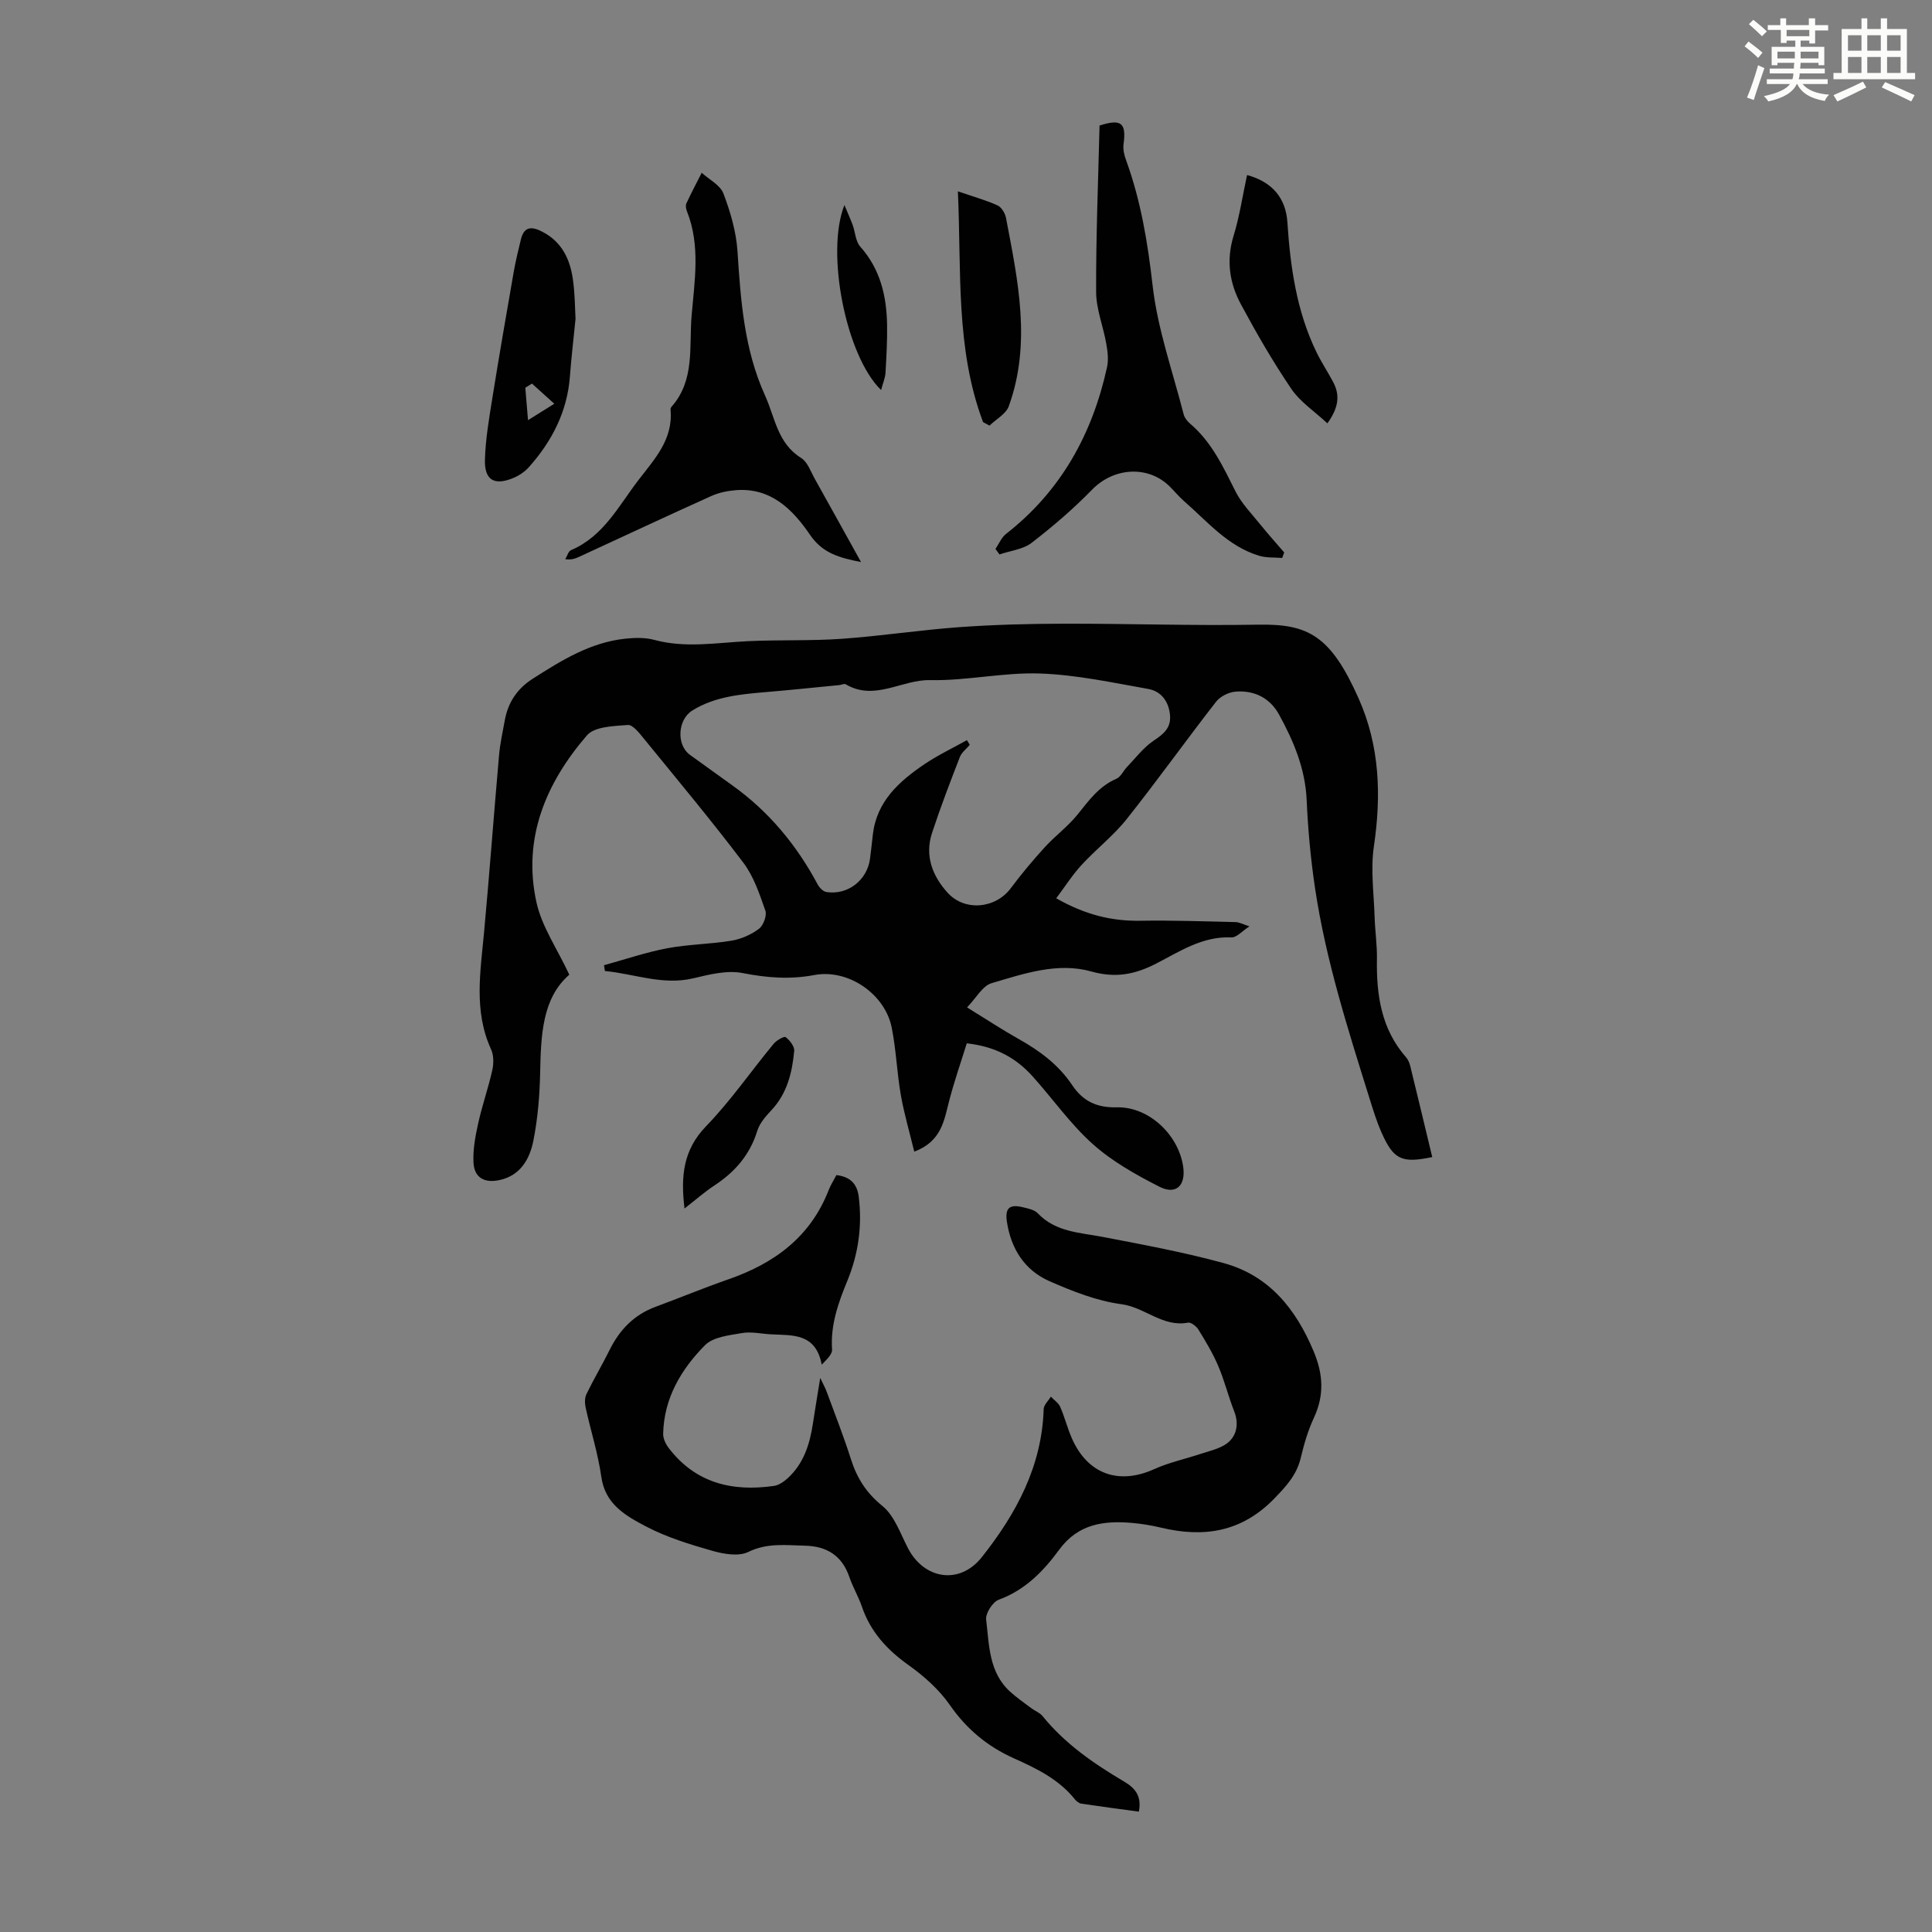
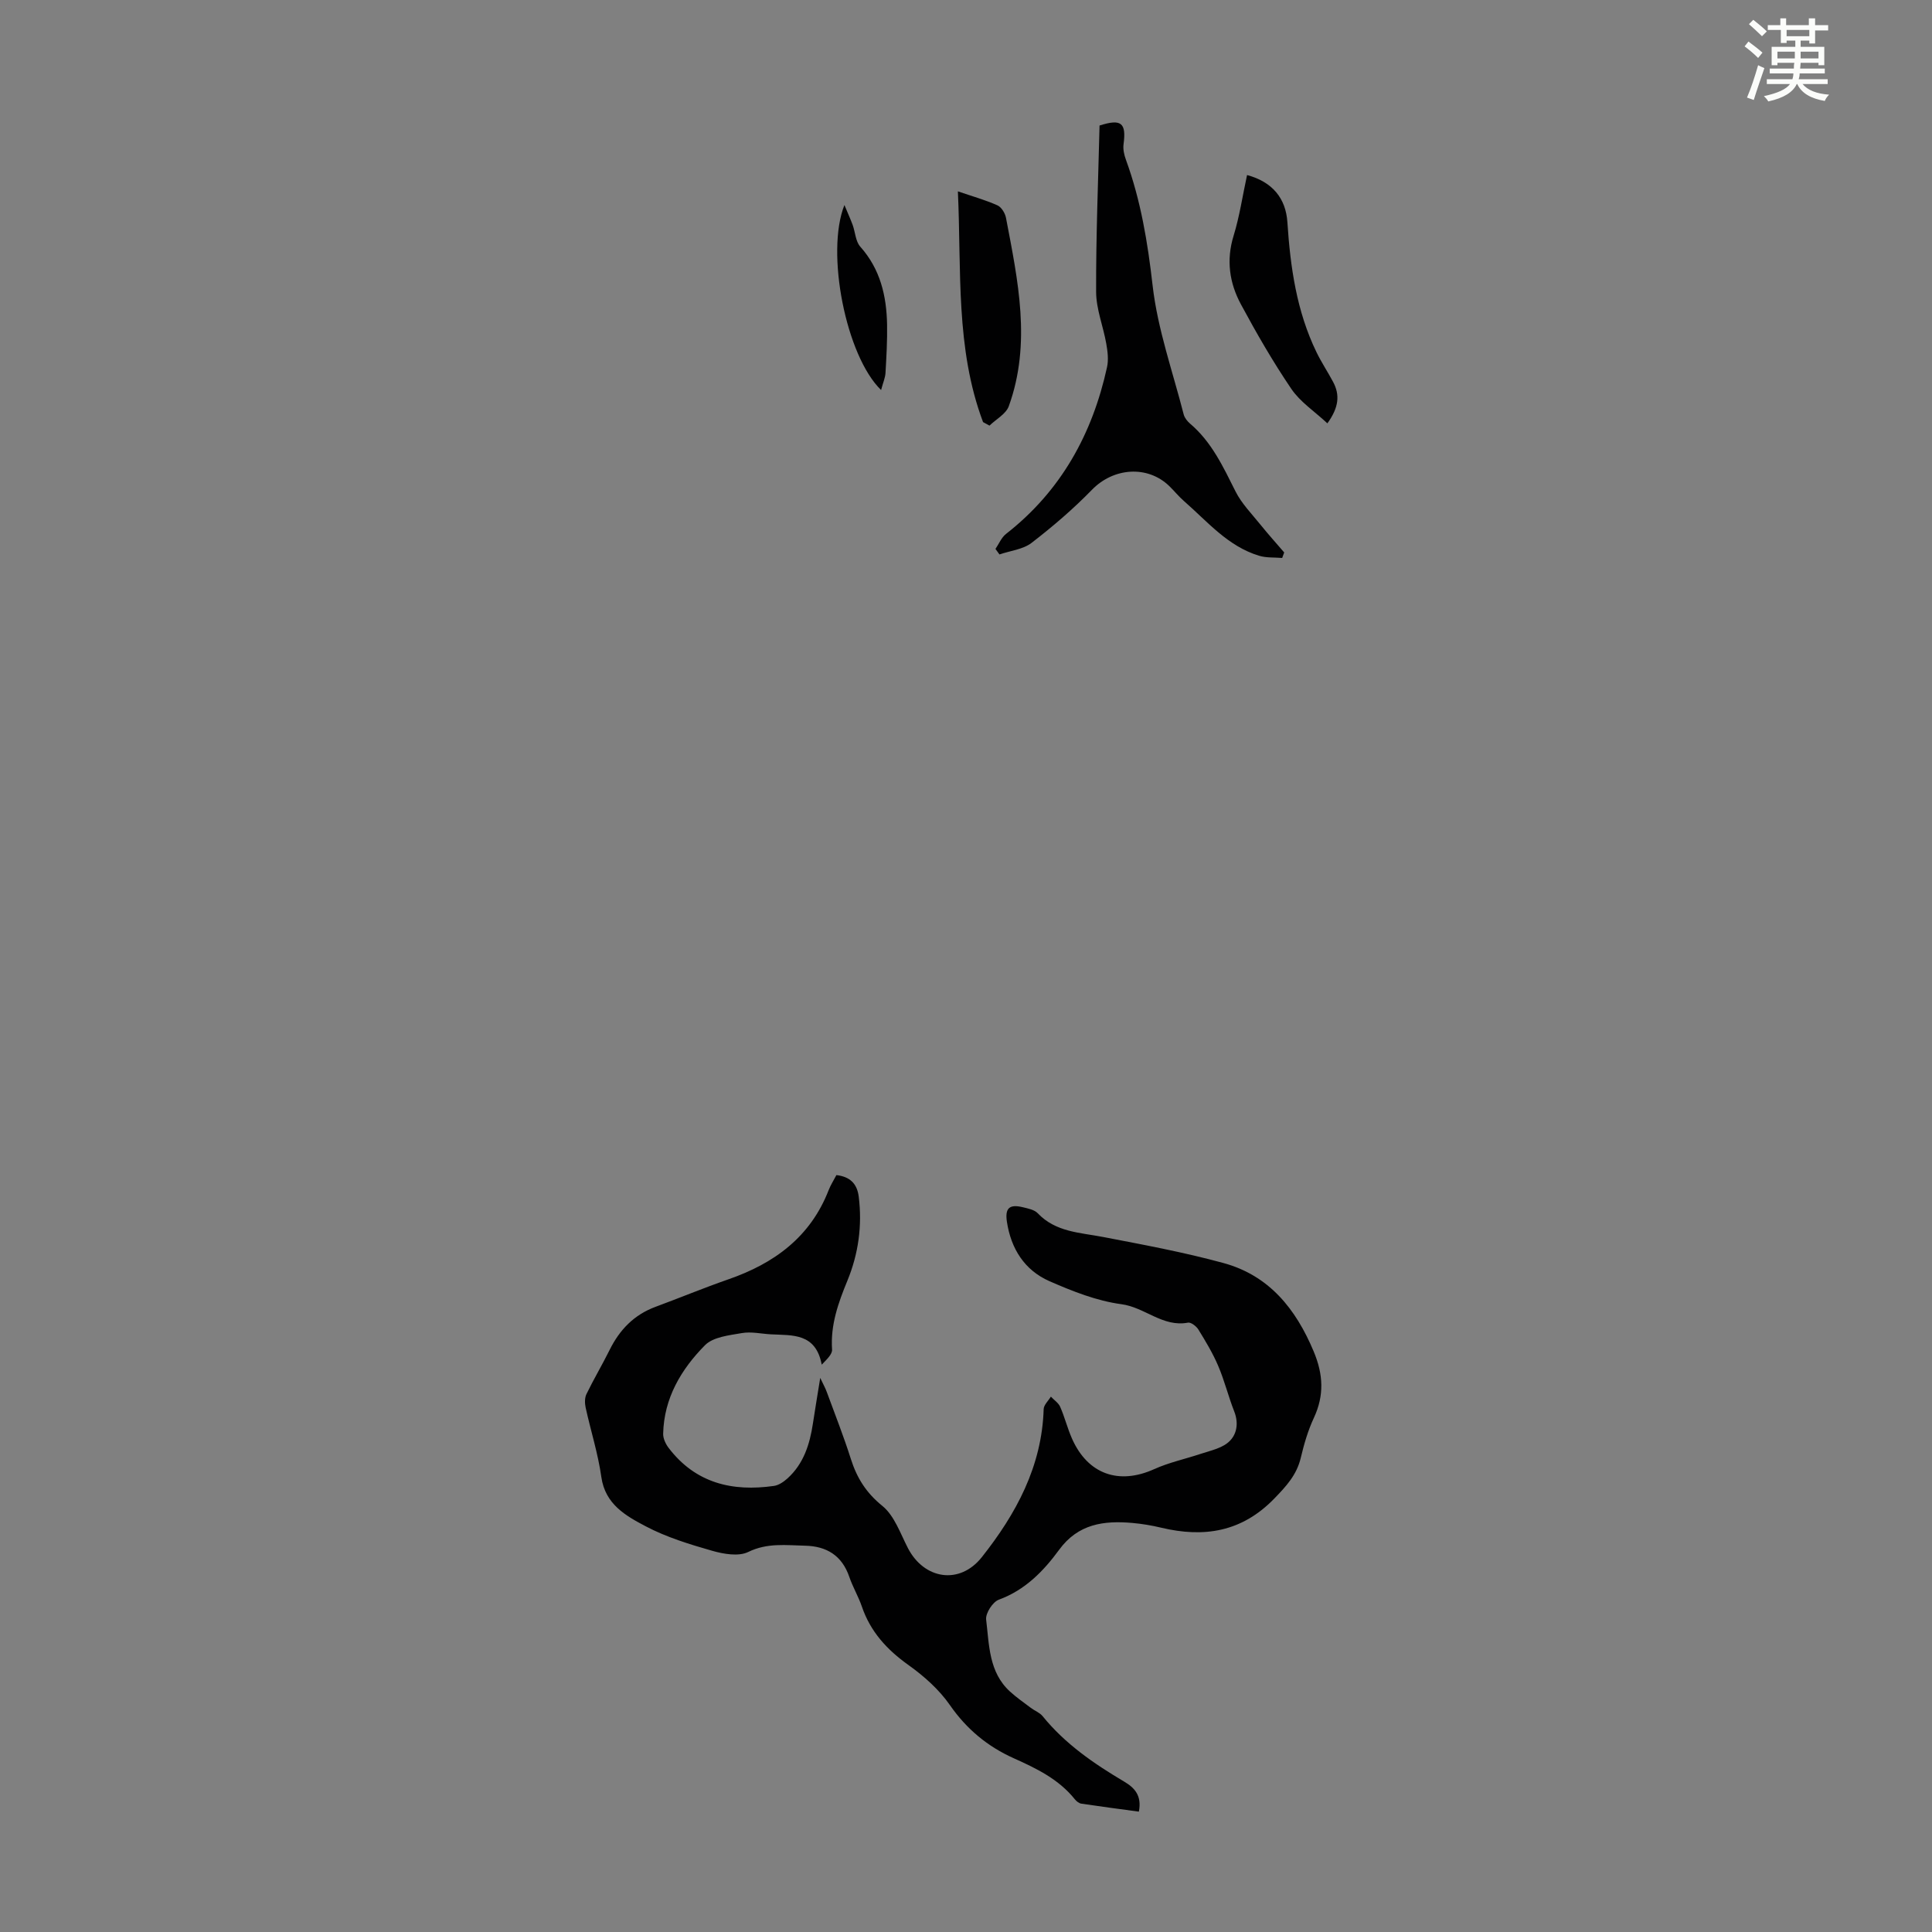
<svg xmlns="http://www.w3.org/2000/svg" enable-background="new 0 0 400 400" viewBox="0 0 400 400">
  <rect x="0" y="0" width="400" height="400" fill="#808080" stroke="none" />
  <path d="m361.2 9.6.8-1c.9.7 1.9 1.4 2.9 2.3l-.9 1.1c-1-1-2-1.8-2.8-2.4zm.5 10.6c.9-2.1 1.6-4.3 2.3-6.7.4.2.8.4 1.3.6-.7 2.1-1.5 4.3-2.2 6.6zm.4-15.2.9-.9c1 .8 2 1.6 2.8 2.4l-1 1c-.9-.9-1.8-1.7-2.7-2.5zm12.5-1.2h1.2v1.4h2.7v1.1h-2.7v2.7h-1.2v-.6h-1.8v1.3h4.9v3.8h-1.2v-.5h-3.7c0 .4-.1.9-.1 1.2h5.1v1h-5.2c0 .5-.1.9-.2 1.2h6v1h-5.2c1.1 1.3 2.9 2 5.5 2.2-.4.4-.7.8-.9 1.3-2.9-.5-4.8-1.6-5.7-3.5h-.1c-.8 1.7-2.7 2.9-5.9 3.6-.2-.4-.6-.8-.9-1.1 2.8-.6 4.6-1.4 5.4-2.5h-4.8v-1h5.3c.1-.3.2-.7.2-1.2h-4.9v-1h5c0-.4 0-.8.1-1.2h-3.5v.5h-1.2v-3.8h4.9v-1.3h-1.8v.5h-1.2v-2.7h-2.7v-1h2.6v-1.4h1.2v1.4h4.7v-1.4zm-6.6 8.3h3.6c0-.4 0-.9 0-1.4h-3.6zm1.9-4.6h4.7v-1.3h-4.7zm6.6 3.2h-3.7v1.4h3.7z" fill="#fbfcfa" />
-   <path d="m385.3 3.8h1.3v2.2h2.8v-2.2h1.3v2.2h4.1v9.1h1.7v1.3h-16.9v-1.3h1.7v-9.1h4.1v-2.2zm.4 13.1.7 1.2c-1.8.9-3.8 1.9-6 2.9-.2-.4-.5-.8-.8-1.3 2.3-1 4.3-1.9 6.1-2.8zm-3.1-6.4h2.8v-3.2h-2.8zm0 4.6h2.8v-3.3h-2.8zm4-4.6h2.8v-3.2h-2.8zm0 4.6h2.8v-3.3h-2.8zm3.7 1.9c2.1.9 4.1 1.8 6.1 2.7l-.7 1.3c-2.2-1.1-4.2-2-6.1-2.9zm3.2-9.7h-2.8v3.2h2.8zm-2.8 7.8h2.8v-3.3h-2.8z" fill="#fbfcfa" />
  <g fill="#010102">
-     <path d="m189.29 238.44c-.98-4.05-2.1-7.84-2.78-11.71-.81-4.61-.97-9.34-1.88-13.93-1.37-6.98-8.98-12.25-16.03-10.93-5.07.96-9.83.57-14.86-.41-3.21-.63-6.86.29-10.17 1.08-6.38 1.52-12.23-.93-18.33-1.5-.06-.4-.13-.8-.19-1.2 4.35-1.2 8.65-2.67 13.07-3.51 4.38-.83 8.91-.84 13.32-1.57 2-.33 4.06-1.24 5.68-2.45.92-.69 1.7-2.75 1.34-3.77-1.2-3.44-2.41-7.09-4.57-9.94-6.61-8.74-13.65-17.17-20.58-25.67-.94-1.15-2.29-2.91-3.33-2.83-2.92.23-6.88.31-8.46 2.15-8.51 9.86-13.37 21.34-10.45 34.58 1.11 5.03 4.29 9.59 6.8 14.97-5.62 4.87-5.88 12.55-6.04 20.38-.1 4.67-.49 9.41-1.4 13.98-.75 3.77-2.65 7.22-7.01 8.16-3.15.68-5.23-.5-5.39-3.63-.14-2.71.4-5.51.99-8.19.82-3.69 2.09-7.27 2.91-10.96.3-1.36.3-3.07-.26-4.29-3.61-7.89-2.21-15.99-1.46-24.12 1.13-12.23 2.03-24.49 3.11-36.73.21-2.44.75-4.85 1.19-7.26.67-3.7 2.55-6.55 5.78-8.61 5.96-3.81 11.95-7.54 19.19-8.3 1.97-.21 4.1-.26 5.98.25 6.45 1.75 12.87.59 19.33.27 6.48-.31 12.99-.04 19.45-.49 8.12-.57 16.19-1.82 24.31-2.41 7.22-.52 14.47-.71 21.7-.72 13.42-.03 26.84.44 40.25.2 10.3-.18 14.98 2.2 20.8 15.3 4.36 9.8 4.71 20.04 3.15 30.59-.71 4.77 0 9.77.15 14.66.09 2.9.53 5.79.48 8.68-.13 7.44.89 14.48 6.03 20.34.42.48.7 1.15.86 1.78 1.54 6.29 3.05 12.58 4.56 18.88-6.32 1.32-8 .54-10.49-5.06-.99-2.24-1.72-4.6-2.45-6.94-4.48-14.34-9.07-28.66-11.31-43.57-.91-6.07-1.48-12.22-1.75-18.35-.29-6.49-2.69-12.18-5.71-17.69-1.88-3.44-5.11-5.05-8.96-4.76-1.42.1-3.2.97-4.07 2.08-6.26 8.03-12.17 16.33-18.51 24.3-2.75 3.46-6.35 6.24-9.36 9.52-1.88 2.04-3.39 4.43-5.24 6.89 5.97 3.4 11.45 4.75 17.42 4.65 6.57-.11 13.15.13 19.73.28.72.02 1.44.42 2.86.88-1.58 1.02-2.67 2.33-3.7 2.29-5.99-.29-10.74 2.91-15.64 5.43-4.38 2.25-8.4 3.03-13.38 1.63-7-1.97-13.97.44-20.68 2.42-1.87.55-3.17 3.05-5.07 5.01 4.04 2.49 7.29 4.64 10.68 6.54 4.36 2.44 8.27 5.35 11.07 9.53 2.24 3.35 5.09 4.72 9.26 4.62 6.64-.16 12.81 5.72 13.74 12.33.55 3.89-1.5 5.87-4.97 4.09-4.83-2.47-9.72-5.21-13.73-8.79-4.64-4.14-8.28-9.37-12.47-14.03-3.39-3.77-7.59-6.18-13.64-6.85-1.19 3.84-2.57 7.79-3.62 11.82-1.08 4.09-1.54 8.45-7.25 10.61zm10.9-85.2c.2.32.39.65.59.97-.7.84-1.68 1.56-2.05 2.52-2.02 5.2-4.02 10.42-5.76 15.72-1.55 4.71.07 8.9 3.22 12.38 3.57 3.93 9.93 3.28 13.06-.91 2.2-2.94 4.57-5.78 7.04-8.49 2.17-2.38 4.83-4.33 6.84-6.83 2.32-2.88 4.42-5.83 8-7.36.91-.39 1.43-1.63 2.18-2.42 1.8-1.87 3.4-4.03 5.51-5.45 2.12-1.42 3.73-2.7 3.4-5.5-.32-2.81-1.92-4.77-4.49-5.23-7.44-1.32-14.92-2.94-22.43-3.2-7.55-.26-15.16 1.53-22.72 1.37-5.89-.13-11.5 4.42-17.49.86-.3-.18-.86.12-1.31.17-5.11.5-10.22 1.03-15.33 1.46-5.25.45-10.48.93-15.11 3.8-3.05 1.89-3.34 7.12-.5 9.18 2.89 2.1 5.8 4.19 8.71 6.27 7.59 5.41 13.36 12.37 17.74 20.56.36.67 1.12 1.46 1.79 1.57 4.43.7 8.45-2.42 9.05-6.89.22-1.66.39-3.33.58-4.99.79-6.89 5.44-11.03 10.7-14.59 2.79-1.88 5.85-3.33 8.78-4.97z" />
    <path d="m235.79 375.08c-4.19-.57-8.05-1.07-11.9-1.65-.49-.07-1.02-.49-1.35-.9-3.34-4.17-7.94-6.39-12.67-8.51-5.39-2.42-9.75-6.02-13.21-11.01-2.23-3.21-5.36-5.99-8.57-8.28-4.45-3.17-7.86-6.88-9.64-12.08-.72-2.11-1.89-4.06-2.61-6.17-1.51-4.42-4.69-6.36-9.15-6.46-3.96-.09-7.84-.63-11.78 1.3-1.99.97-5.08.43-7.44-.24-4.71-1.35-9.49-2.81-13.79-5.08-4.1-2.16-8.38-4.54-9.18-10.2-.68-4.85-2.2-9.58-3.25-14.38-.19-.88-.21-2 .16-2.77 1.5-3.1 3.27-6.06 4.8-9.15 2.07-4.19 5.07-7.3 9.52-8.94 5.03-1.86 9.99-3.92 15.05-5.68 9.53-3.3 17.03-8.78 20.8-18.52.4-1.02 1.01-1.96 1.59-3.07 2.79.32 4.28 1.76 4.62 4.45.75 6.02-.06 11.85-2.35 17.42-1.89 4.59-3.52 9.15-3.17 14.26.06.94-1.03 1.97-2.14 3.12-1.24-6.6-6.09-6.05-10.51-6.28-2.01-.11-4.08-.6-6.02-.26-2.65.46-5.94.8-7.63 2.5-4.94 4.99-8.51 10.98-8.67 18.35-.02.97.52 2.12 1.13 2.92 5.56 7.3 13.18 9.11 21.82 7.87.99-.14 2.02-.86 2.8-1.56 3.33-3.02 4.6-7.04 5.25-11.33.43-2.87.92-5.73 1.52-9.47.69 1.46 1.08 2.15 1.35 2.9 1.69 4.62 3.51 9.2 4.99 13.88 1.25 3.93 3.16 7 6.52 9.72 2.49 2.02 3.72 5.69 5.29 8.73 3.35 6.49 10.71 7.68 15.3 1.89 7.09-8.95 12.45-18.79 12.81-30.66.03-.87.97-1.72 1.49-2.58.66.7 1.57 1.29 1.93 2.11.94 2.14 1.5 4.45 2.45 6.59 3.27 7.38 9.71 9.61 17.01 6.31 3.03-1.37 6.35-2.08 9.52-3.13 1.69-.56 3.48-.96 4.99-1.83 2.56-1.49 3.13-4.3 2.06-7-1.22-3.1-2.01-6.37-3.32-9.43-1.11-2.61-2.6-5.08-4.09-7.5-.42-.69-1.54-1.56-2.16-1.44-5.22.99-8.93-3.18-13.79-3.82-5.1-.68-10.13-2.68-14.9-4.77-5.14-2.26-7.95-6.7-8.8-12.29-.43-2.83.51-3.7 3.32-3.01 1.07.26 2.37.51 3.06 1.24 3.74 3.93 8.75 3.99 13.57 4.92 8.32 1.6 16.69 3.15 24.86 5.38 9.45 2.57 15 9.46 18.7 18.3 1.99 4.75 2.22 9.09.04 13.77-1.22 2.61-2.04 5.45-2.71 8.27-.84 3.54-3.01 5.88-5.49 8.44-6.72 6.92-14.54 8.14-23.42 6.02-1.95-.47-3.96-.8-5.95-.98-5.9-.52-11.23.17-15.17 5.56-3.23 4.41-7.03 8.33-12.49 10.33-1.26.46-2.78 2.82-2.62 4.12.64 5.24.54 10.88 4.93 14.89 1.35 1.23 2.87 2.29 4.33 3.39.79.6 1.83.97 2.43 1.71 4.66 5.75 10.62 9.84 16.9 13.56 2.13 1.26 3.68 2.88 3.03 6.21z" />
    <path d="m206.1 113.65c.72-1.05 1.23-2.36 2.19-3.11 11.36-8.87 17.87-20.66 20.91-34.53.34-1.54.12-3.28-.16-4.87-.63-3.59-2.09-7.14-2.1-10.71-.04-11.5.43-23.01.71-34.44 4.52-1.45 5.56-.54 4.97 3.87-.14 1.03.12 2.21.49 3.21 3.08 8.44 4.51 17.11 5.53 26.07 1.03 9.01 4.16 17.79 6.43 26.66.18.7.74 1.41 1.31 1.9 4.49 3.8 6.86 8.95 9.43 14.06 1.26 2.51 3.35 4.62 5.14 6.85 1.59 1.97 3.28 3.85 4.93 5.77-.14.38-.28.76-.42 1.14-1.6-.14-3.28 0-4.78-.46-6.47-1.95-10.7-7.09-15.55-11.32-1.09-.95-2.01-2.1-3.05-3.11-4.53-4.37-11.56-3.79-15.98.75-3.87 3.98-8.13 7.63-12.53 11.02-1.78 1.36-4.4 1.62-6.64 2.39-.28-.39-.55-.76-.83-1.14z" />
-     <path d="m178.27 116.37c-4.47-.89-7.95-1.81-10.55-5.62-3.57-5.23-8.05-9.8-15.29-9.27-1.73.13-3.55.49-5.13 1.2-9.17 4.13-18.28 8.4-27.41 12.61-.77.35-1.56.66-2.86.49.39-.64.64-1.64 1.2-1.88 6.74-2.87 9.86-9.18 13.97-14.53 3.31-4.31 7.18-8.39 6.63-14.49-.02-.21.04-.49.18-.64 4.91-5.51 3.63-12.45 4.18-18.89.61-7.19 1.85-14.49-.95-21.57-.2-.5-.34-1.21-.14-1.65.99-2.15 2.11-4.24 3.18-6.36 1.55 1.41 3.84 2.55 4.5 4.3 1.45 3.82 2.65 7.92 2.91 11.97.67 10.22 1.37 20.27 5.71 29.86 2.09 4.61 2.56 9.86 7.47 12.92 1.36.85 2.01 2.89 2.89 4.44 3.11 5.55 6.17 11.1 9.51 17.11z" />
-     <path d="m119.16 66c-.47 4.75-.9 8.3-1.16 11.87-.54 7.34-3.72 13.49-8.52 18.87-.86.96-2.05 1.75-3.25 2.24-3.88 1.61-5.95.43-5.83-3.8.12-4.3.87-8.59 1.55-12.85 1.39-8.67 2.89-17.33 4.4-25.98.4-2.28.95-4.55 1.5-6.8.7-2.86 2.44-2.63 4.55-1.51 3.96 2.09 5.63 5.67 6.21 9.79.44 3.07.43 6.21.55 8.17zm-9.02 13.42c-.46.28-.92.56-1.38.85.16 1.92.32 3.85.56 6.72 2.17-1.36 3.8-2.38 5.44-3.4-1.54-1.39-3.08-2.78-4.62-4.17z" />
+     <path d="m178.27 116.37z" />
    <path d="m258.19 36.24c5.24 1.41 8.02 4.8 8.35 9.76.61 9.29 1.9 18.43 6.03 26.93 1.02 2.1 2.33 4.07 3.43 6.13 1.45 2.71 1.2 5.29-1.18 8.59-2.68-2.5-5.63-4.43-7.46-7.13-3.81-5.61-7.22-11.53-10.44-17.51-2.38-4.42-3.08-9.16-1.51-14.22 1.23-4.01 1.84-8.21 2.78-12.55z" />
    <path d="m203.53 87.39c-5.74-15.28-4.46-31.35-5.21-47.77 3.07 1.05 5.72 1.79 8.2 2.9.82.37 1.58 1.62 1.76 2.59 2.47 12.96 5.29 25.97.58 38.99-.58 1.61-2.63 2.69-4 4.02-.44-.24-.88-.48-1.33-.73z" />
-     <path d="m141.72 250.21c-.8-6.64-.3-12.11 4.45-17.02 5.1-5.27 9.31-11.4 14-17.08.59-.72 2.18-1.62 2.49-1.39.85.66 1.86 1.93 1.77 2.87-.42 4.45-1.44 8.74-4.66 12.2-1.19 1.28-2.49 2.73-2.98 4.33-1.53 4.97-4.62 8.52-8.87 11.31-2.06 1.35-3.9 2.99-6.2 4.78z" />
    <path d="m182.42 80.75c-7.26-7.02-11.52-28.46-7.59-38.3.75 1.81 1.27 2.94 1.7 4.11.55 1.51.6 3.42 1.59 4.52 4.14 4.65 5.43 10.18 5.54 16.12.06 3.35-.14 6.71-.33 10.06-.07.99-.5 1.95-.91 3.49z" />
  </g>
</svg>